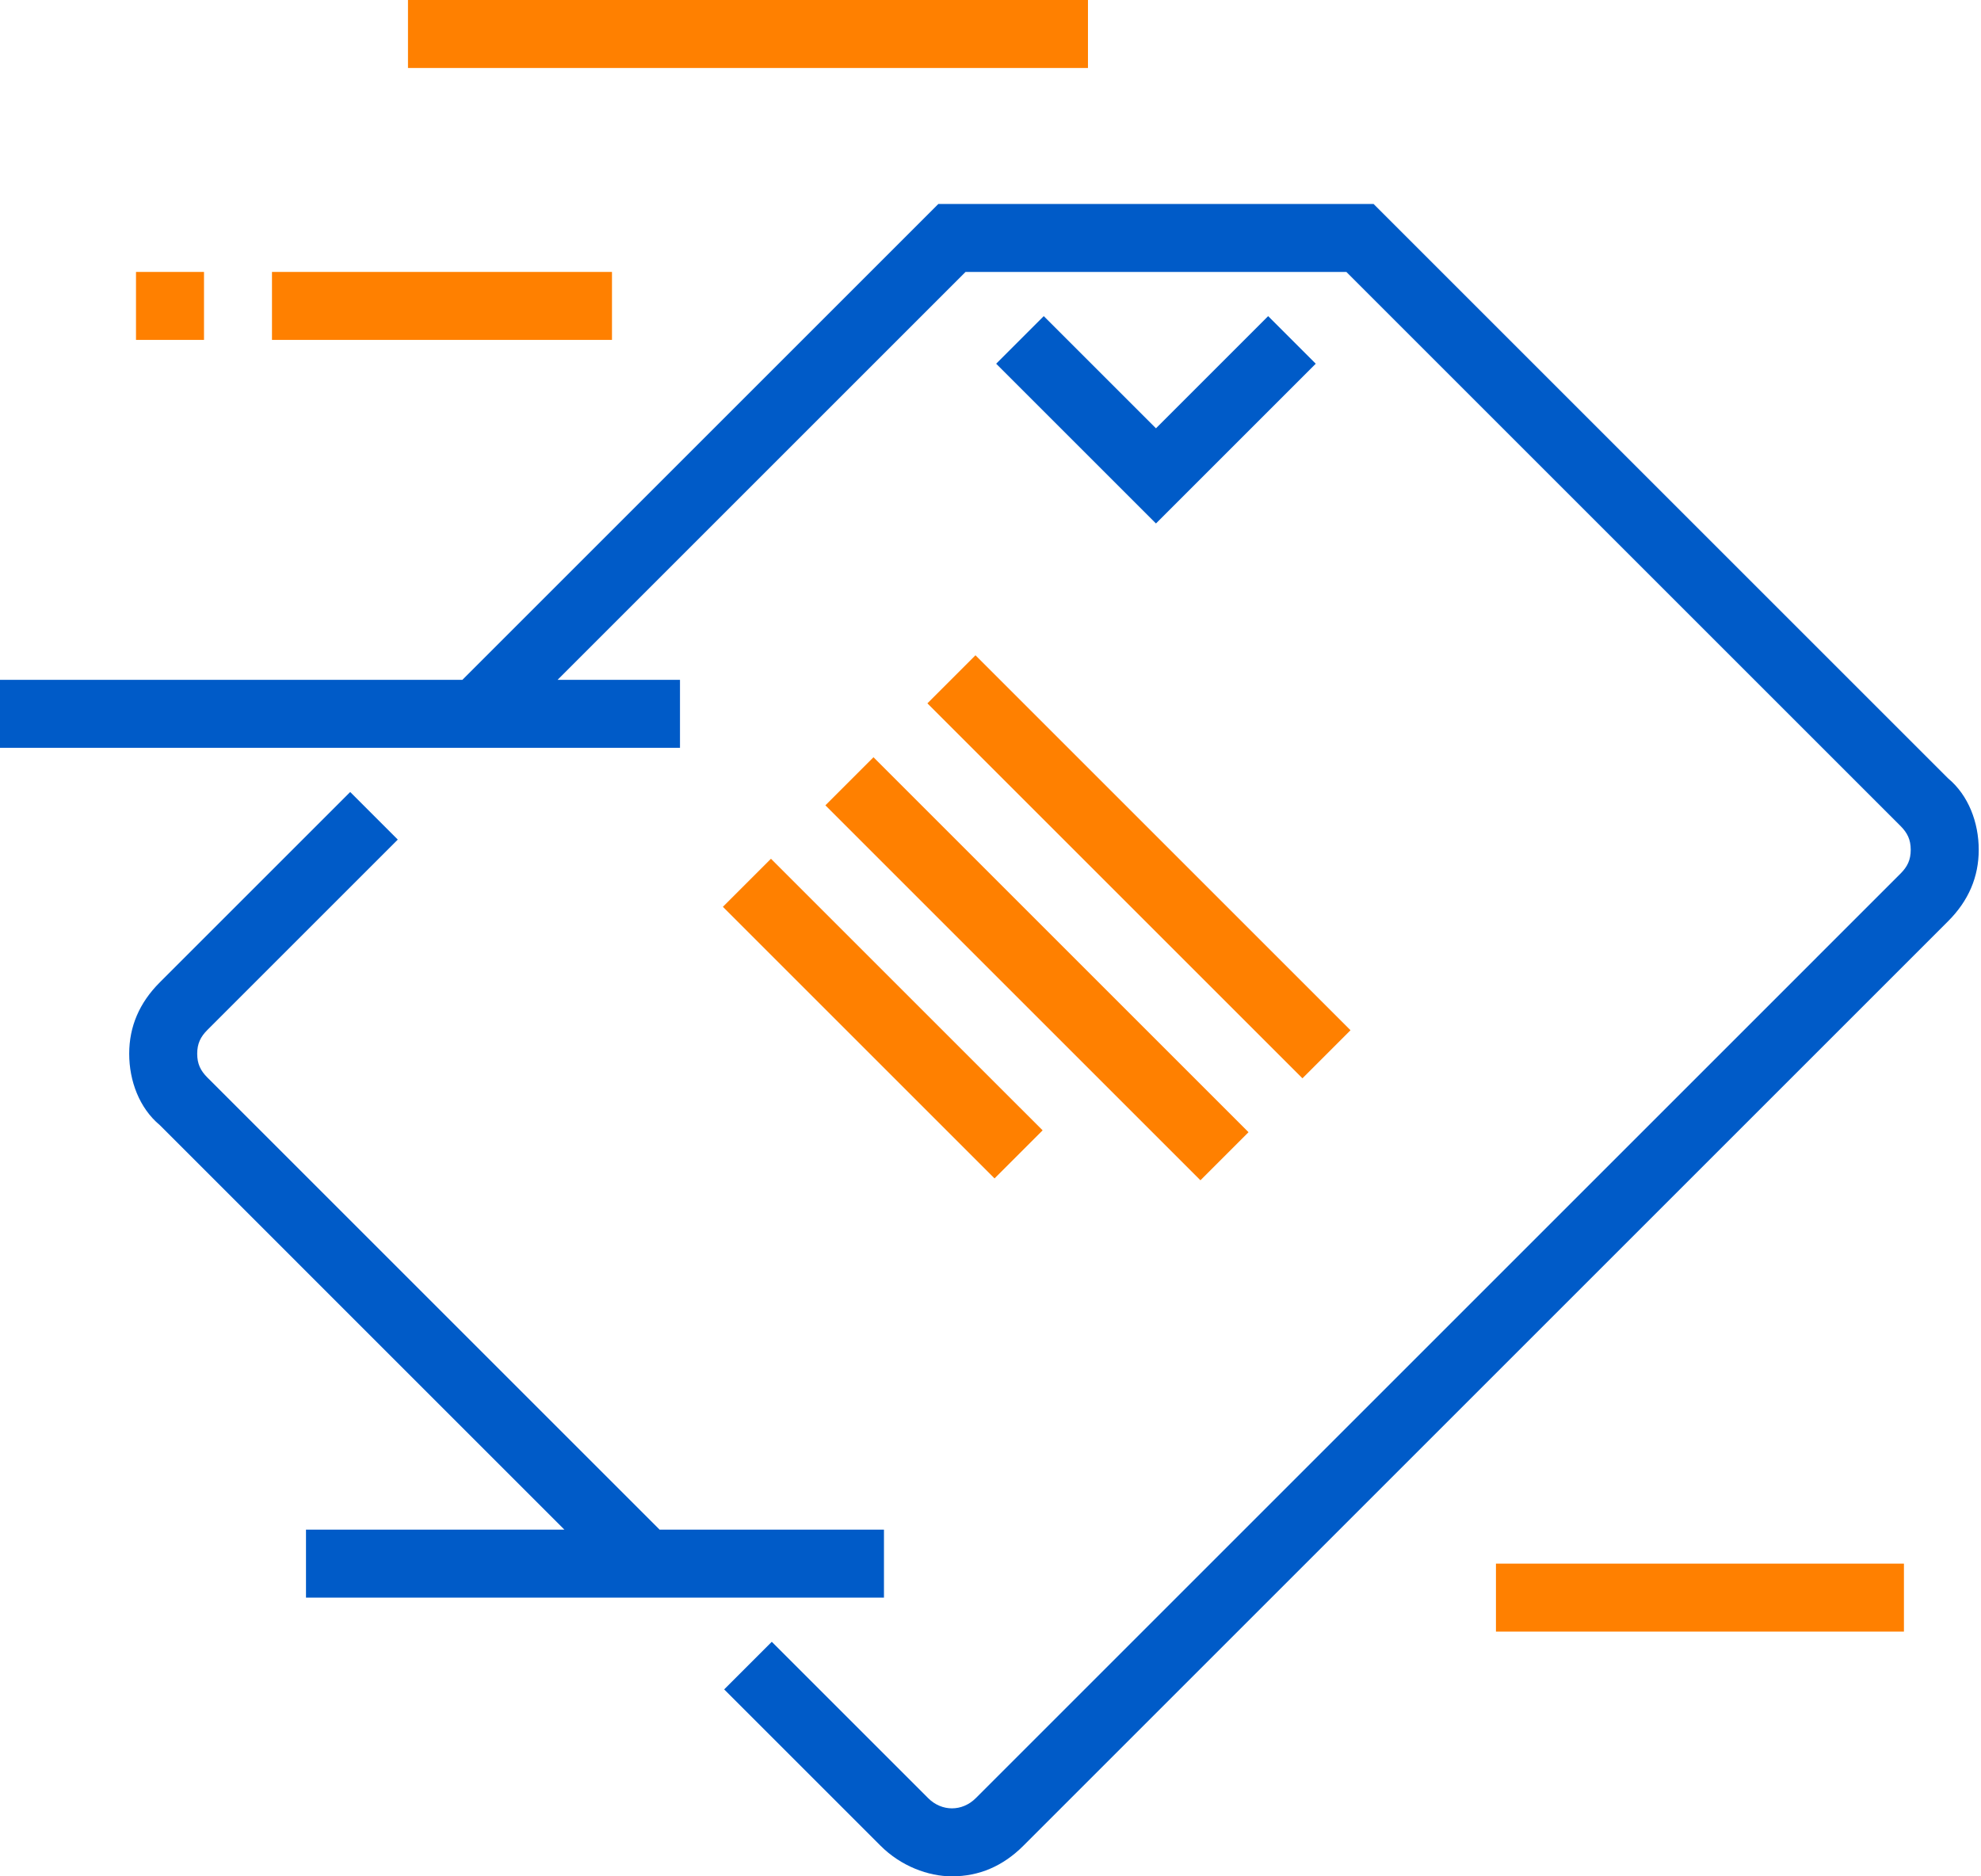
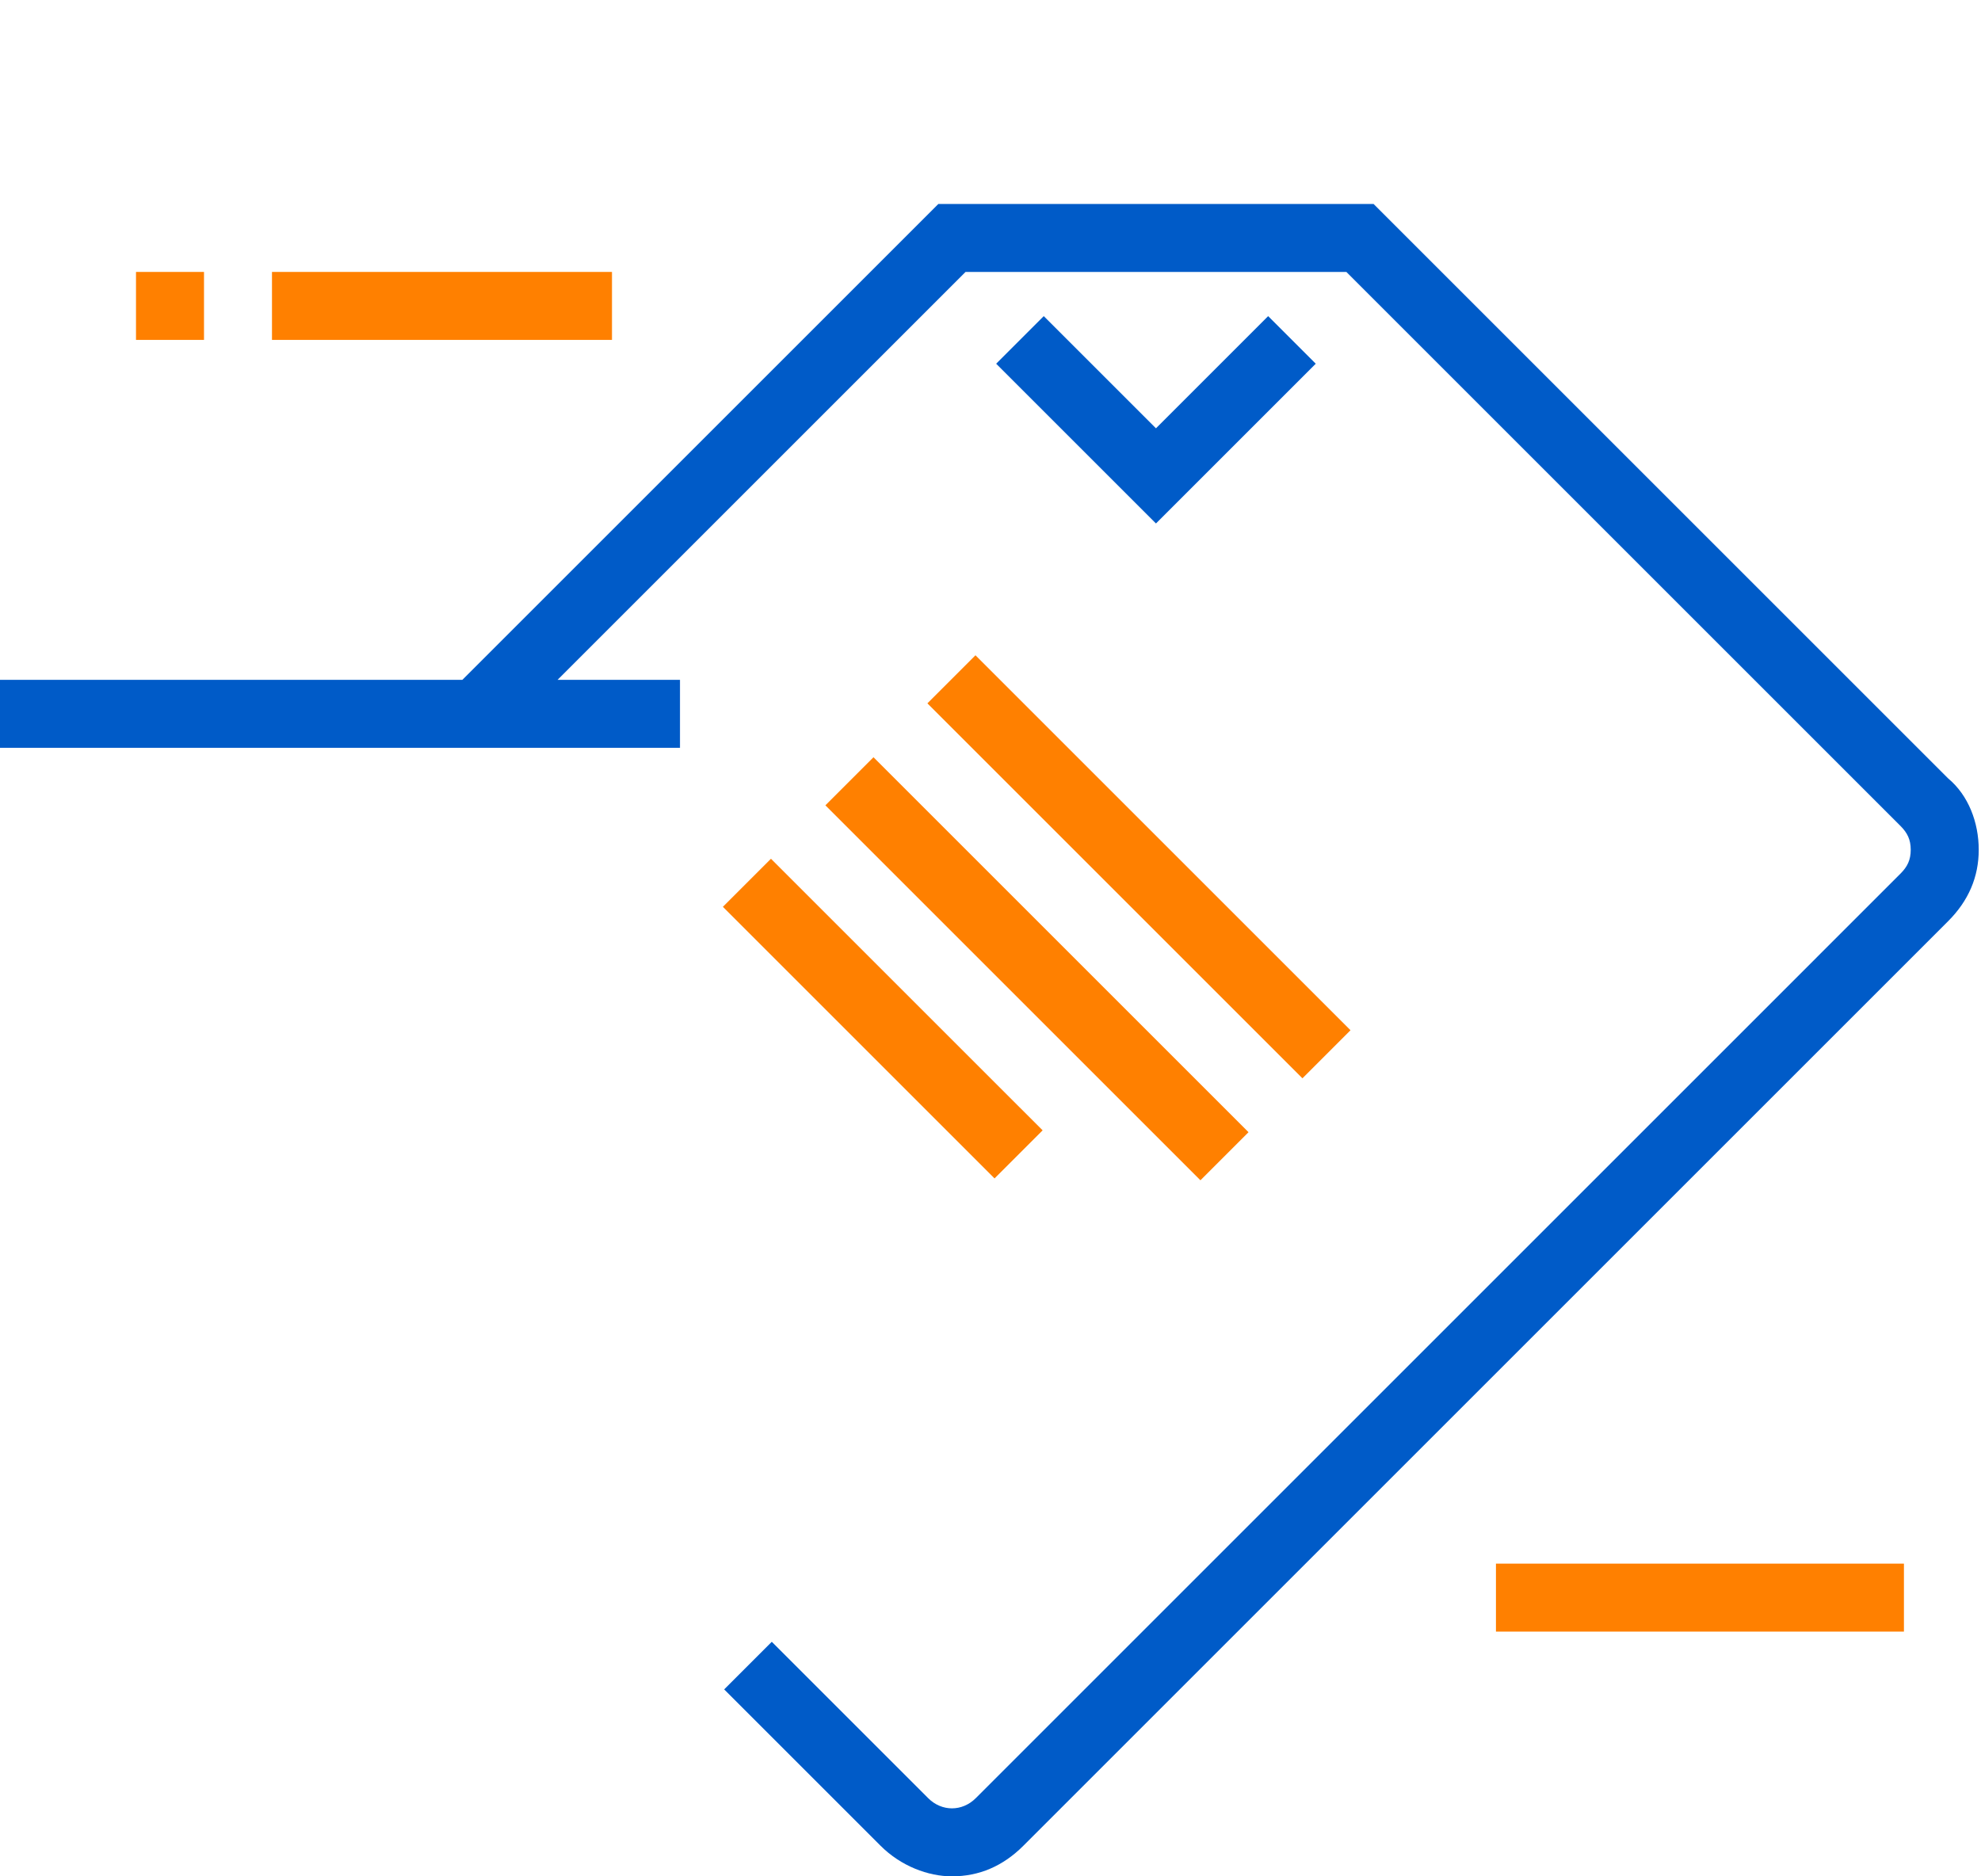
<svg xmlns="http://www.w3.org/2000/svg" width="95" height="90" viewBox="0 0 95 90" fill="none">
  <path d="M46.779 31.431L44.474 33.737L62.459 51.722L64.764 49.416L46.779 31.431Z" fill="#FF8000" />
  <path d="M41.888 36.322L39.582 38.628L57.567 56.613L59.873 54.307L41.888 36.322Z" fill="#FF8000" />
  <path d="M36.972 41.191L34.667 43.496L47.694 56.524L50 54.218L36.972 41.191Z" fill="#FF8000" />
-   <path d="M52.174 0H19.565V3.261H52.174V0Z" fill="#FF8000" />
  <path d="M91.304 75H71.739V78.261H91.304V75Z" fill="#FF8000" />
-   <path d="M14.674 76.63H42.391V73.37H31.631L9.946 51.685C9.62 51.359 9.457 51.033 9.457 50.543C9.457 50.054 9.62 49.728 9.946 49.402L19.076 40.272L16.794 37.989L7.663 47.12C6.685 48.098 6.196 49.239 6.196 50.543C6.196 51.848 6.685 53.152 7.663 53.967L27.065 73.37H14.674V76.63Z" fill="#005BC8" />
  <path d="M93.424 37.337L65.87 9.783H45L22.174 32.609H0V35.87H32.609V32.609H26.739L46.304 13.043H64.565L91.141 39.62C91.467 39.946 91.63 40.272 91.63 40.761C91.63 41.25 91.467 41.576 91.141 41.902L46.794 86.25C46.141 86.902 45.163 86.902 44.511 86.25L37.011 78.75L34.728 81.033L42.228 88.533C43.206 89.511 44.511 90 45.652 90C46.956 90 48.098 89.511 49.076 88.533L93.424 44.185C94.402 43.207 94.891 42.065 94.891 40.761C94.891 39.457 94.402 38.152 93.424 37.337Z" fill="#005BC8" />
  <path d="M60.815 15.163L55.435 20.544L50.054 15.163L47.772 17.446L55.435 25.109L63.098 17.446L60.815 15.163Z" fill="#005BC8" />
  <path d="M29.348 13.043H13.043V16.304H29.348V13.043Z" fill="#FF8000" />
  <path d="M9.783 13.043H6.522V16.304H9.783V13.043Z" fill="#FF8000" />
</svg>